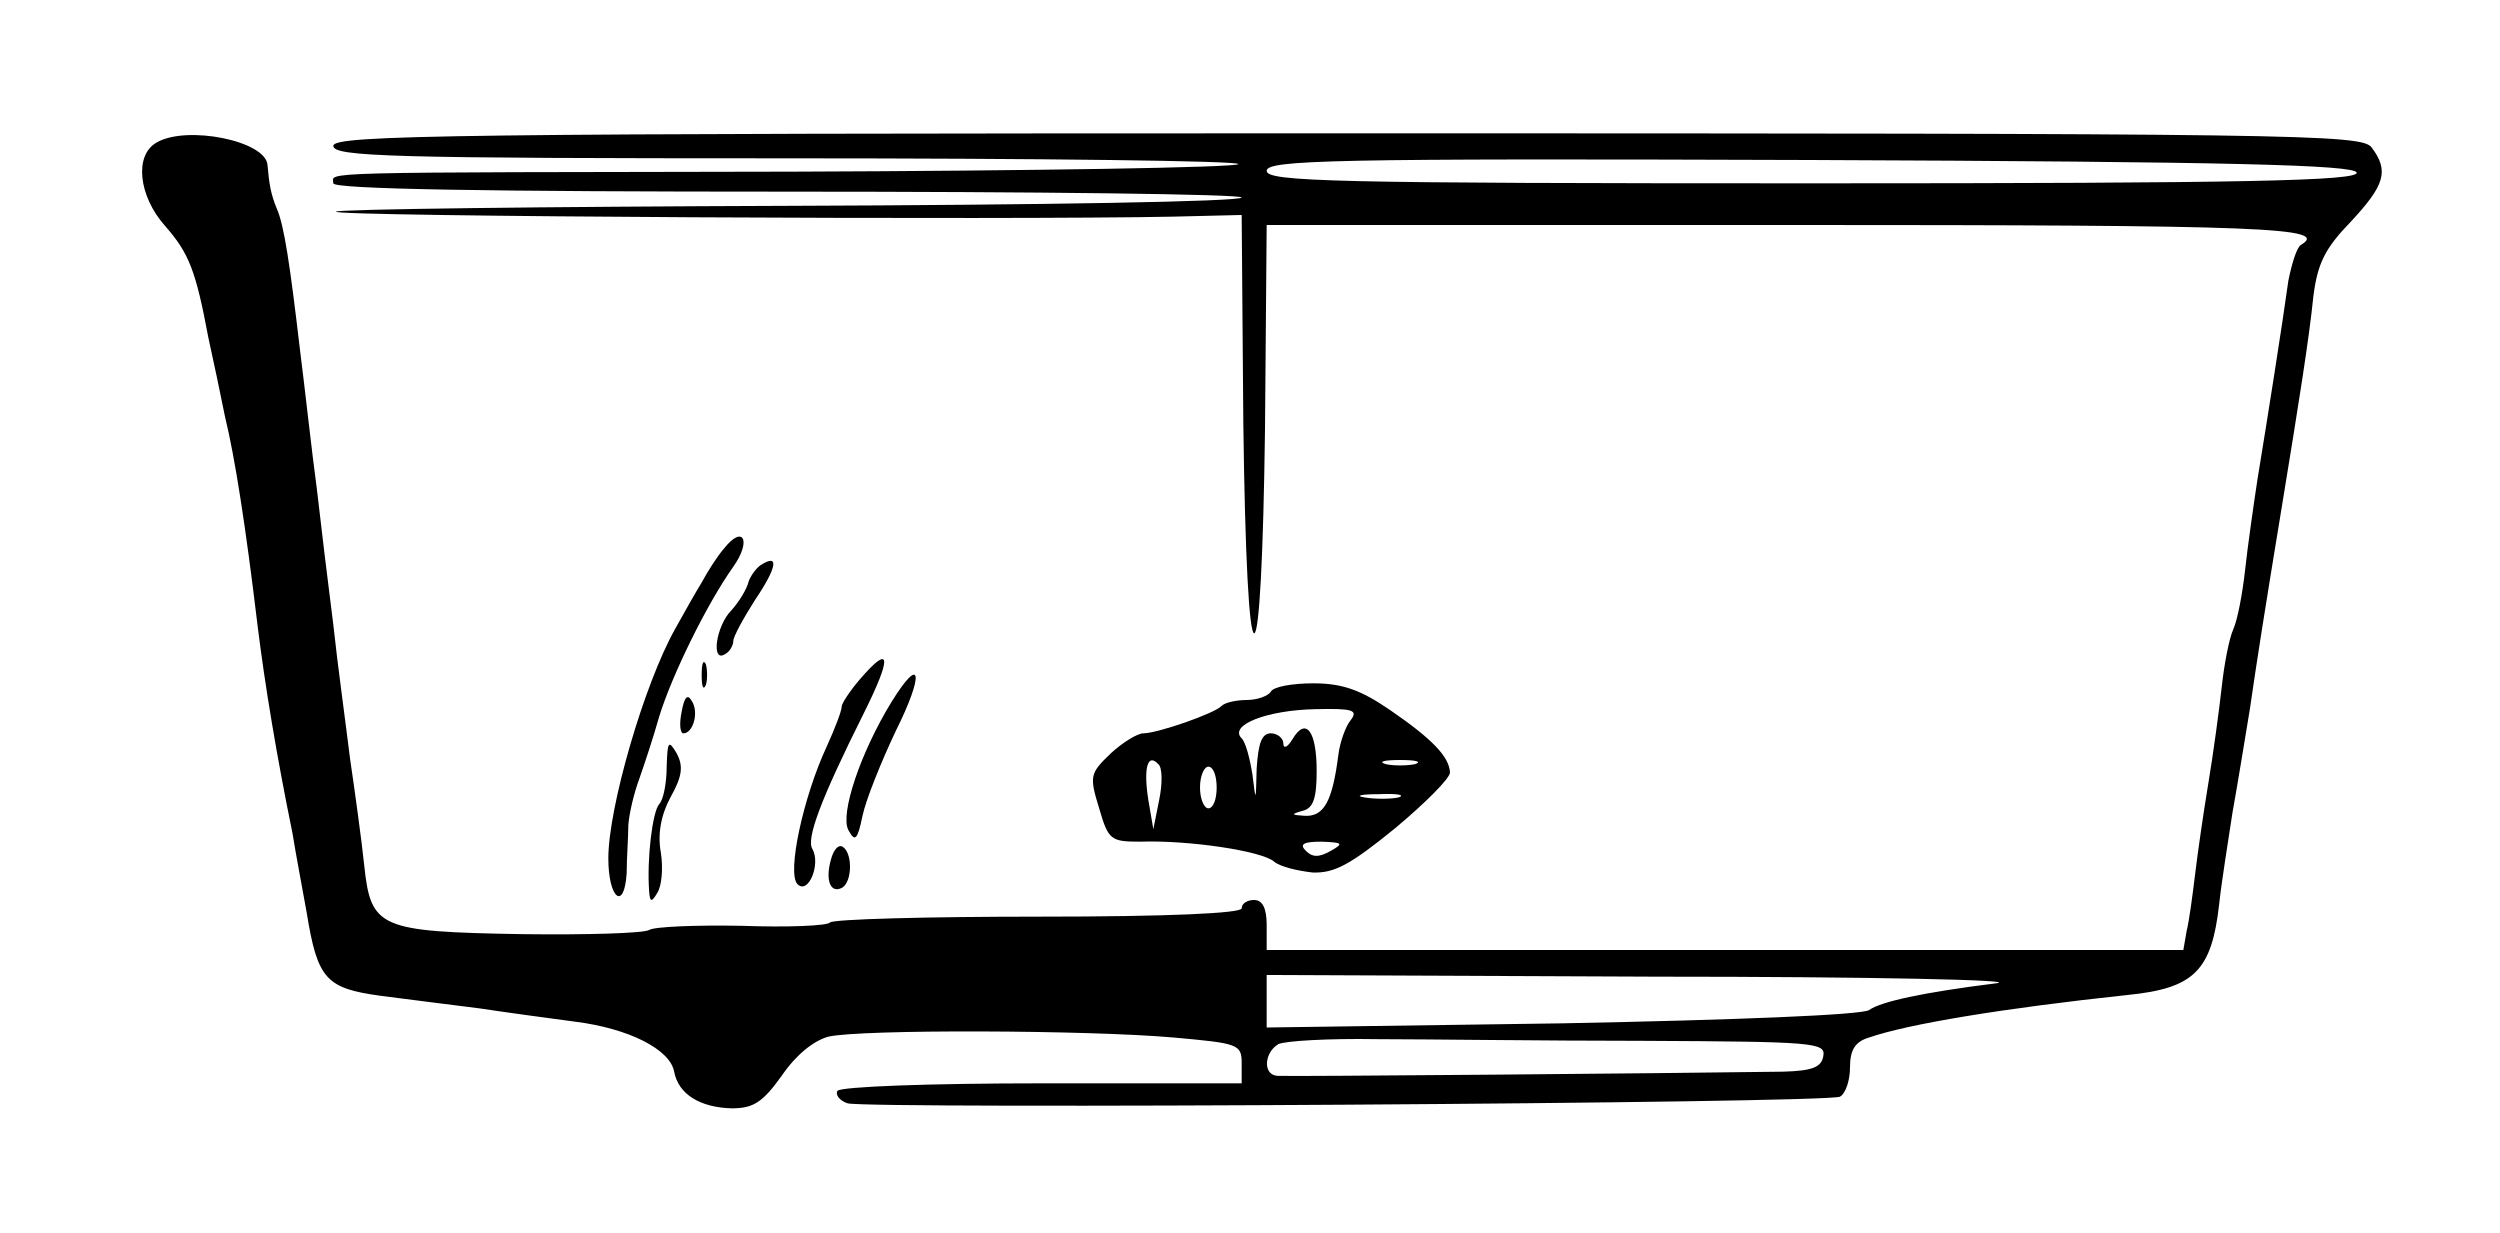
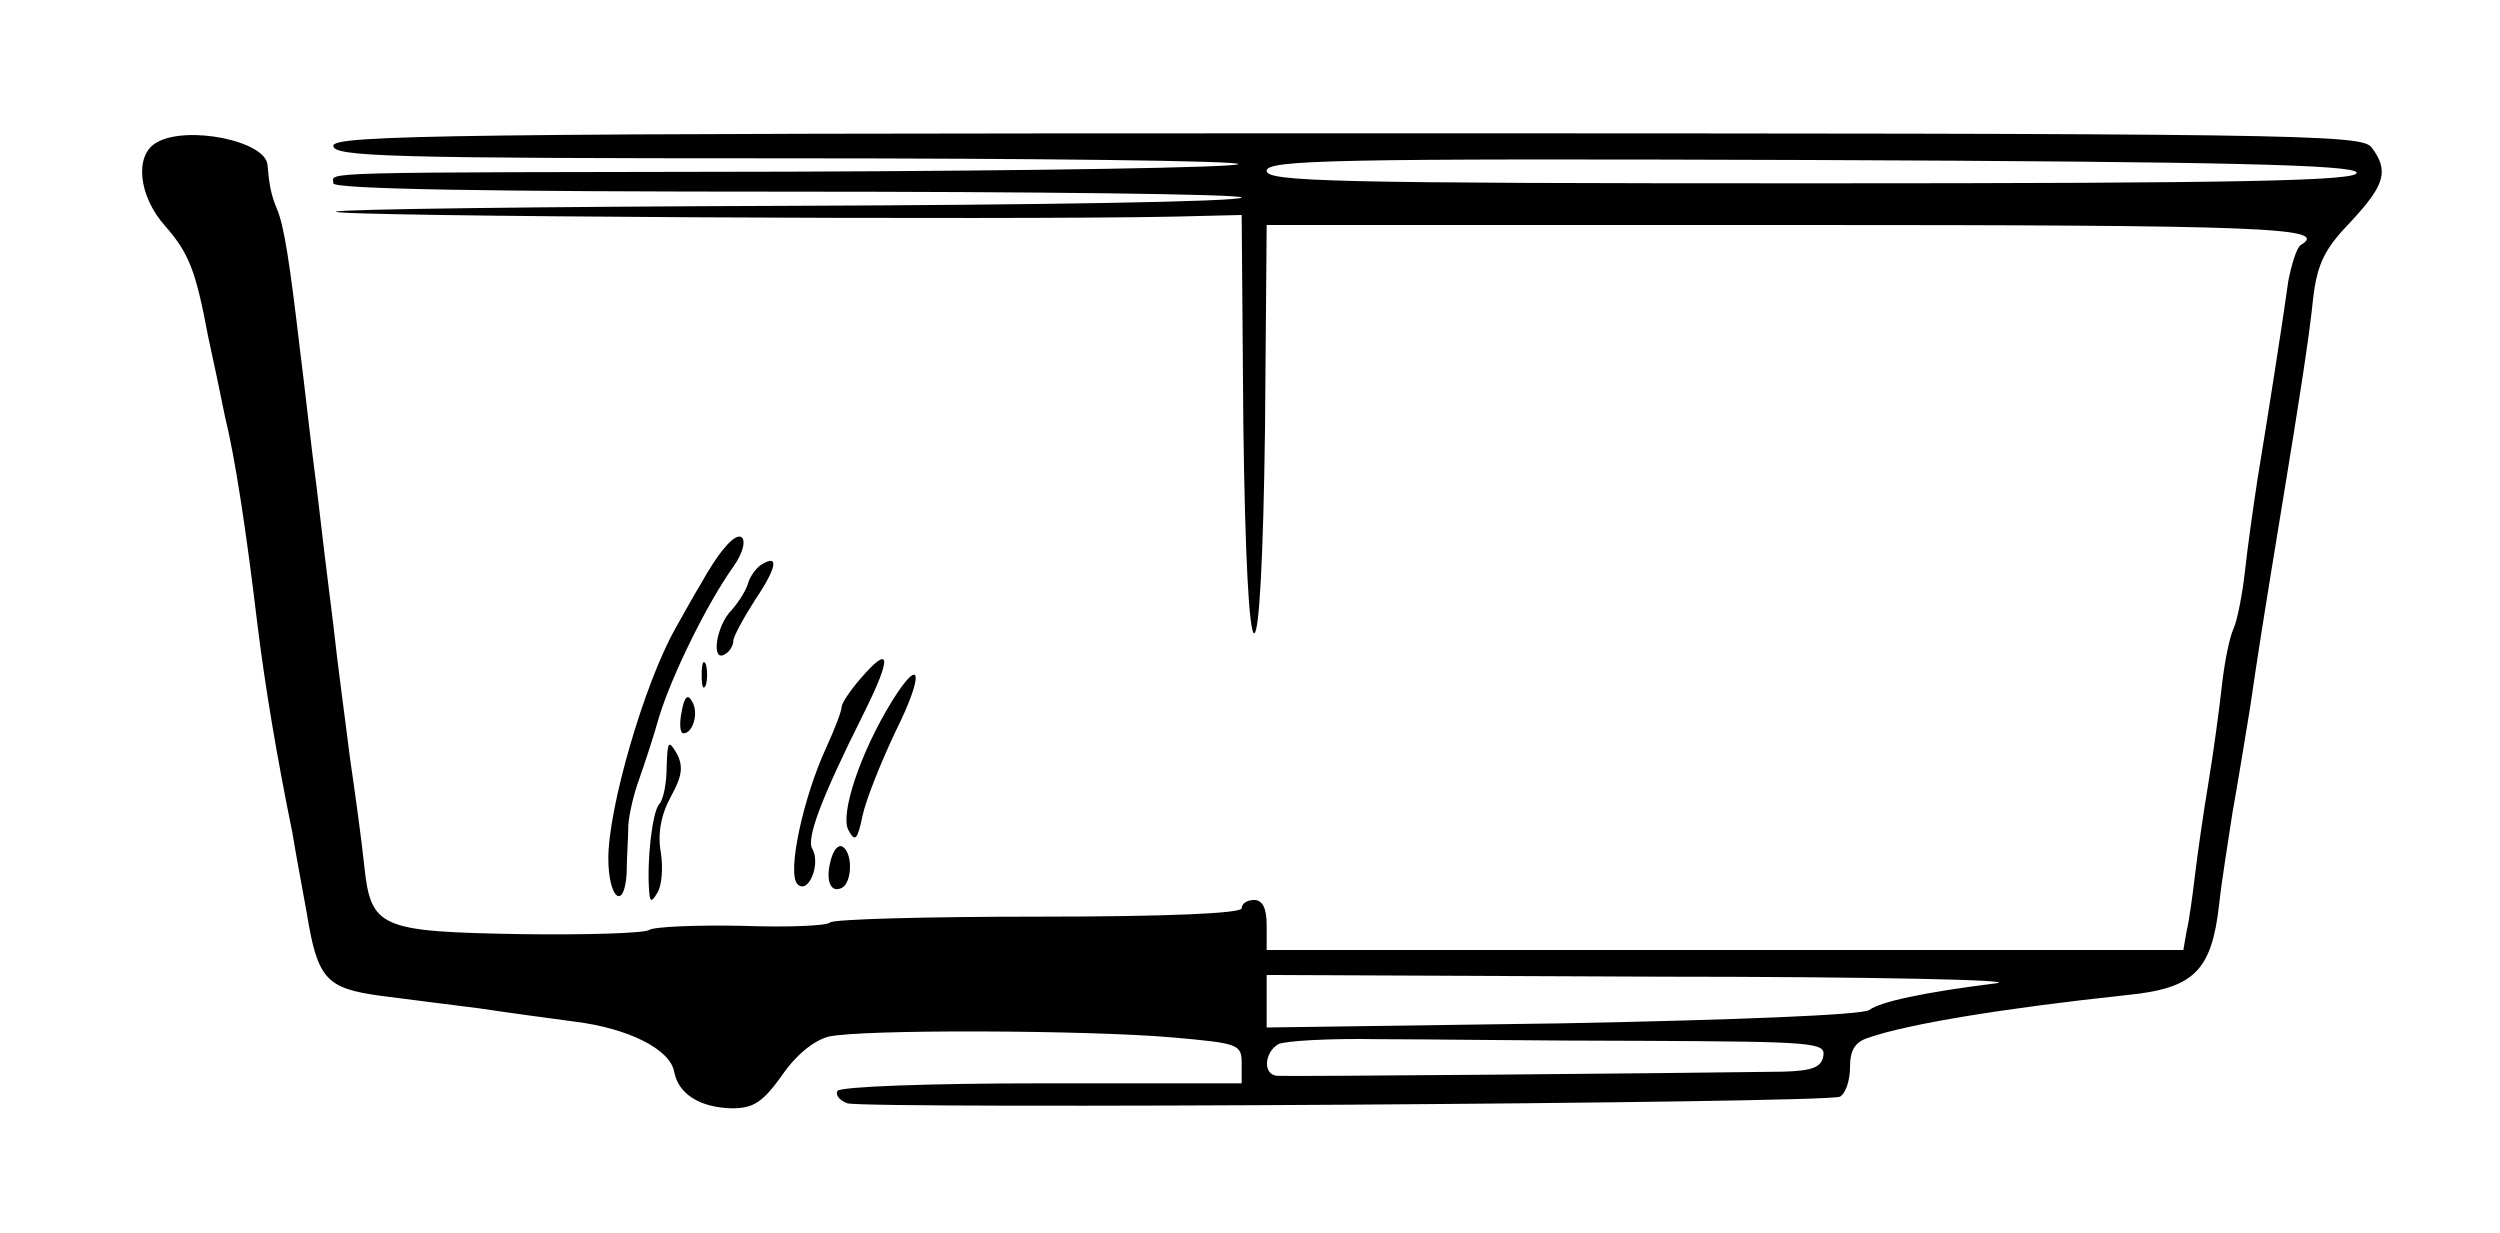
<svg xmlns="http://www.w3.org/2000/svg" version="1.0" width="300pt" height="148pt" viewBox="0 0 300 148" preserveAspectRatio="xMidYMid meet">
  <g transform="translate(0,148) scale(0.1,-0.1)" fill="#000000" stroke="none">
    <path d="M188 1309 c-27 -15 -22 -64 10 -100 29 -33 37 -54 52 -134 6 -27 15 -70 20 -95 12 -49 25 -133 39 -250 9 -73 23 -157 42 -250 4 -25 12 -67 17 -95 13 -80 23 -91 89 -100 32 -4 85 -11 118 -15 33 -5 85 -12 115 -16 64 -8 114 -33 119 -60 5 -27 31 -43 69 -44 26 0 37 7 60 39 17 25 38 42 56 47 39 9 312 8 414 -1 78 -7 82 -8 82 -31 l0 -24 -239 0 c-137 0 -242 -4 -246 -9 -3 -5 3 -12 12 -15 28 -7 1178 0 1191 8 7 4 12 20 12 35 0 21 6 31 23 36 46 16 160 35 310 51 80 8 101 29 110 109 3 28 11 77 16 110 6 33 15 89 21 125 9 62 16 107 40 253 18 110 31 191 36 241 5 40 14 58 45 90 41 44 46 61 25 89 -12 16 -83 17 -1230 17 -1074 0 -1216 -2 -1216 -15 0 -13 67 -15 547 -15 300 0 543 -3 539 -7 -4 -4 -244 -8 -534 -9 -589 -1 -552 0 -552 -14 0 -7 188 -10 545 -10 300 0 545 -3 545 -7 0 -5 -243 -9 -541 -10 -297 -1 -543 -4 -546 -7 -6 -6 813 -10 1004 -6 l83 2 2 -251 c2 -159 7 -251 13 -251 6 0 11 90 13 245 l2 245 625 0 c576 0 651 -3 616 -24 -5 -3 -11 -23 -15 -43 -7 -51 -25 -165 -37 -238 -5 -33 -12 -82 -15 -110 -3 -27 -9 -59 -14 -70 -5 -11 -11 -42 -14 -70 -3 -27 -10 -79 -16 -115 -6 -36 -13 -85 -16 -110 -3 -25 -7 -55 -10 -67 l-4 -23 -550 0 -550 0 0 30 c0 20 -5 30 -15 30 -8 0 -15 -4 -15 -10 0 -6 -88 -10 -243 -10 -134 0 -247 -3 -251 -7 -3 -4 -51 -6 -106 -4 -55 1 -105 -1 -111 -5 -7 -4 -75 -6 -153 -5 -171 3 -181 7 -189 83 -3 29 -11 87 -17 128 -5 41 -15 113 -20 160 -6 47 -15 121 -20 165 -6 44 -14 118 -20 165 -12 102 -19 150 -28 170 -7 17 -9 29 -11 52 -2 29 -97 48 -133 27z m2640 -36 c3 -10 -132 -13 -652 -13 -578 0 -656 2 -656 15 0 13 77 15 652 13 510 -2 652 -6 656 -15z m-433 -973 c-88 -11 -138 -22 -152 -32 -8 -6 -162 -12 -368 -16 l-355 -5 0 32 0 31 468 -2 c257 0 440 -4 407 -8z m-422 -69 c202 -1 218 -2 215 -18 -2 -14 -14 -18 -48 -19 -137 -2 -597 -6 -607 -5 -18 1 -16 28 1 38 8 4 61 7 118 6 57 0 201 -2 321 -2z" />
    <path d="M869 822 c-8 -9 -20 -28 -27 -41 -8 -13 -22 -38 -32 -56 -37 -66 -80 -214 -80 -275 0 -48 19 -64 22 -18 0 18 2 44 2 58 1 14 7 39 13 55 6 17 17 50 24 75 15 49 57 135 89 180 22 31 12 51 -11 22z" />
-     <path d="M913 802 c-6 -4 -13 -14 -15 -21 -2 -8 -11 -23 -20 -33 -19 -19 -25 -64 -8 -53 6 3 10 11 10 16 0 5 12 27 26 49 27 40 29 56 7 42z" />
+     <path d="M913 802 c-6 -4 -13 -14 -15 -21 -2 -8 -11 -23 -20 -33 -19 -19 -25 -64 -8 -53 6 3 10 11 10 16 0 5 12 27 26 49 27 40 29 56 7 42" />
    <path d="M842 670 c0 -14 2 -19 5 -12 2 6 2 18 0 25 -3 6 -5 1 -5 -13z" />
    <path d="M1032 665 c-12 -14 -22 -29 -22 -33 0 -5 -8 -26 -18 -48 -28 -60 -48 -152 -35 -165 13 -13 28 24 18 42 -8 12 10 60 61 162 35 70 33 85 -4 42z" />
    <path d="M1070 638 c-38 -62 -62 -135 -52 -154 8 -15 11 -12 17 17 4 19 22 64 40 102 34 68 31 93 -5 35z" />
-     <path d="M1525 650 c-3 -5 -16 -10 -29 -10 -12 0 -26 -3 -30 -7 -8 -9 -77 -33 -94 -33 -7 0 -25 -11 -39 -24 -25 -24 -26 -27 -14 -66 11 -38 14 -40 49 -40 58 2 146 -11 161 -24 7 -6 28 -11 46 -13 26 -1 45 9 99 53 36 30 66 60 66 67 -1 19 -21 40 -72 75 -35 24 -57 32 -92 32 -25 0 -48 -4 -51 -10z m96 -34 c-6 -7 -13 -26 -15 -42 -7 -55 -17 -74 -40 -73 -17 1 -17 2 -3 6 13 3 17 15 17 48 0 48 -13 65 -29 38 -6 -10 -11 -12 -11 -5 0 6 -7 12 -15 12 -11 0 -15 -12 -17 -42 -1 -41 -1 -41 -5 -8 -3 19 -8 39 -13 44 -16 16 31 34 89 35 44 1 51 -1 42 -13z m-230 -96 l-7 -35 -6 35 c-6 38 -1 57 12 43 5 -4 5 -24 1 -43z m307 43 c-10 -2 -26 -2 -35 0 -10 3 -2 5 17 5 19 0 27 -2 18 -5z m-238 -28 c0 -14 -4 -25 -10 -25 -5 0 -10 11 -10 25 0 14 5 25 10 25 6 0 10 -11 10 -25z m218 -12 c-10 -2 -28 -2 -40 0 -13 2 -5 4 17 4 22 1 32 -1 23 -4z m-81 -64 c-14 -8 -22 -8 -30 0 -8 8 -3 11 19 11 25 -1 27 -2 11 -11z" />
    <path d="M818 626 c-3 -14 -2 -26 2 -26 12 0 19 26 10 39 -5 9 -9 4 -12 -13z" />
    <path d="M800 560 c0 -20 -4 -40 -9 -45 -8 -9 -15 -66 -12 -105 1 -13 3 -13 10 -1 5 8 7 29 4 48 -4 22 0 45 12 67 14 25 15 37 7 52 -10 17 -11 14 -12 -16z" />
    <path d="M997 448 c-7 -25 0 -41 14 -33 12 8 12 42 0 49 -5 3 -11 -4 -14 -16z" />
  </g>
</svg>